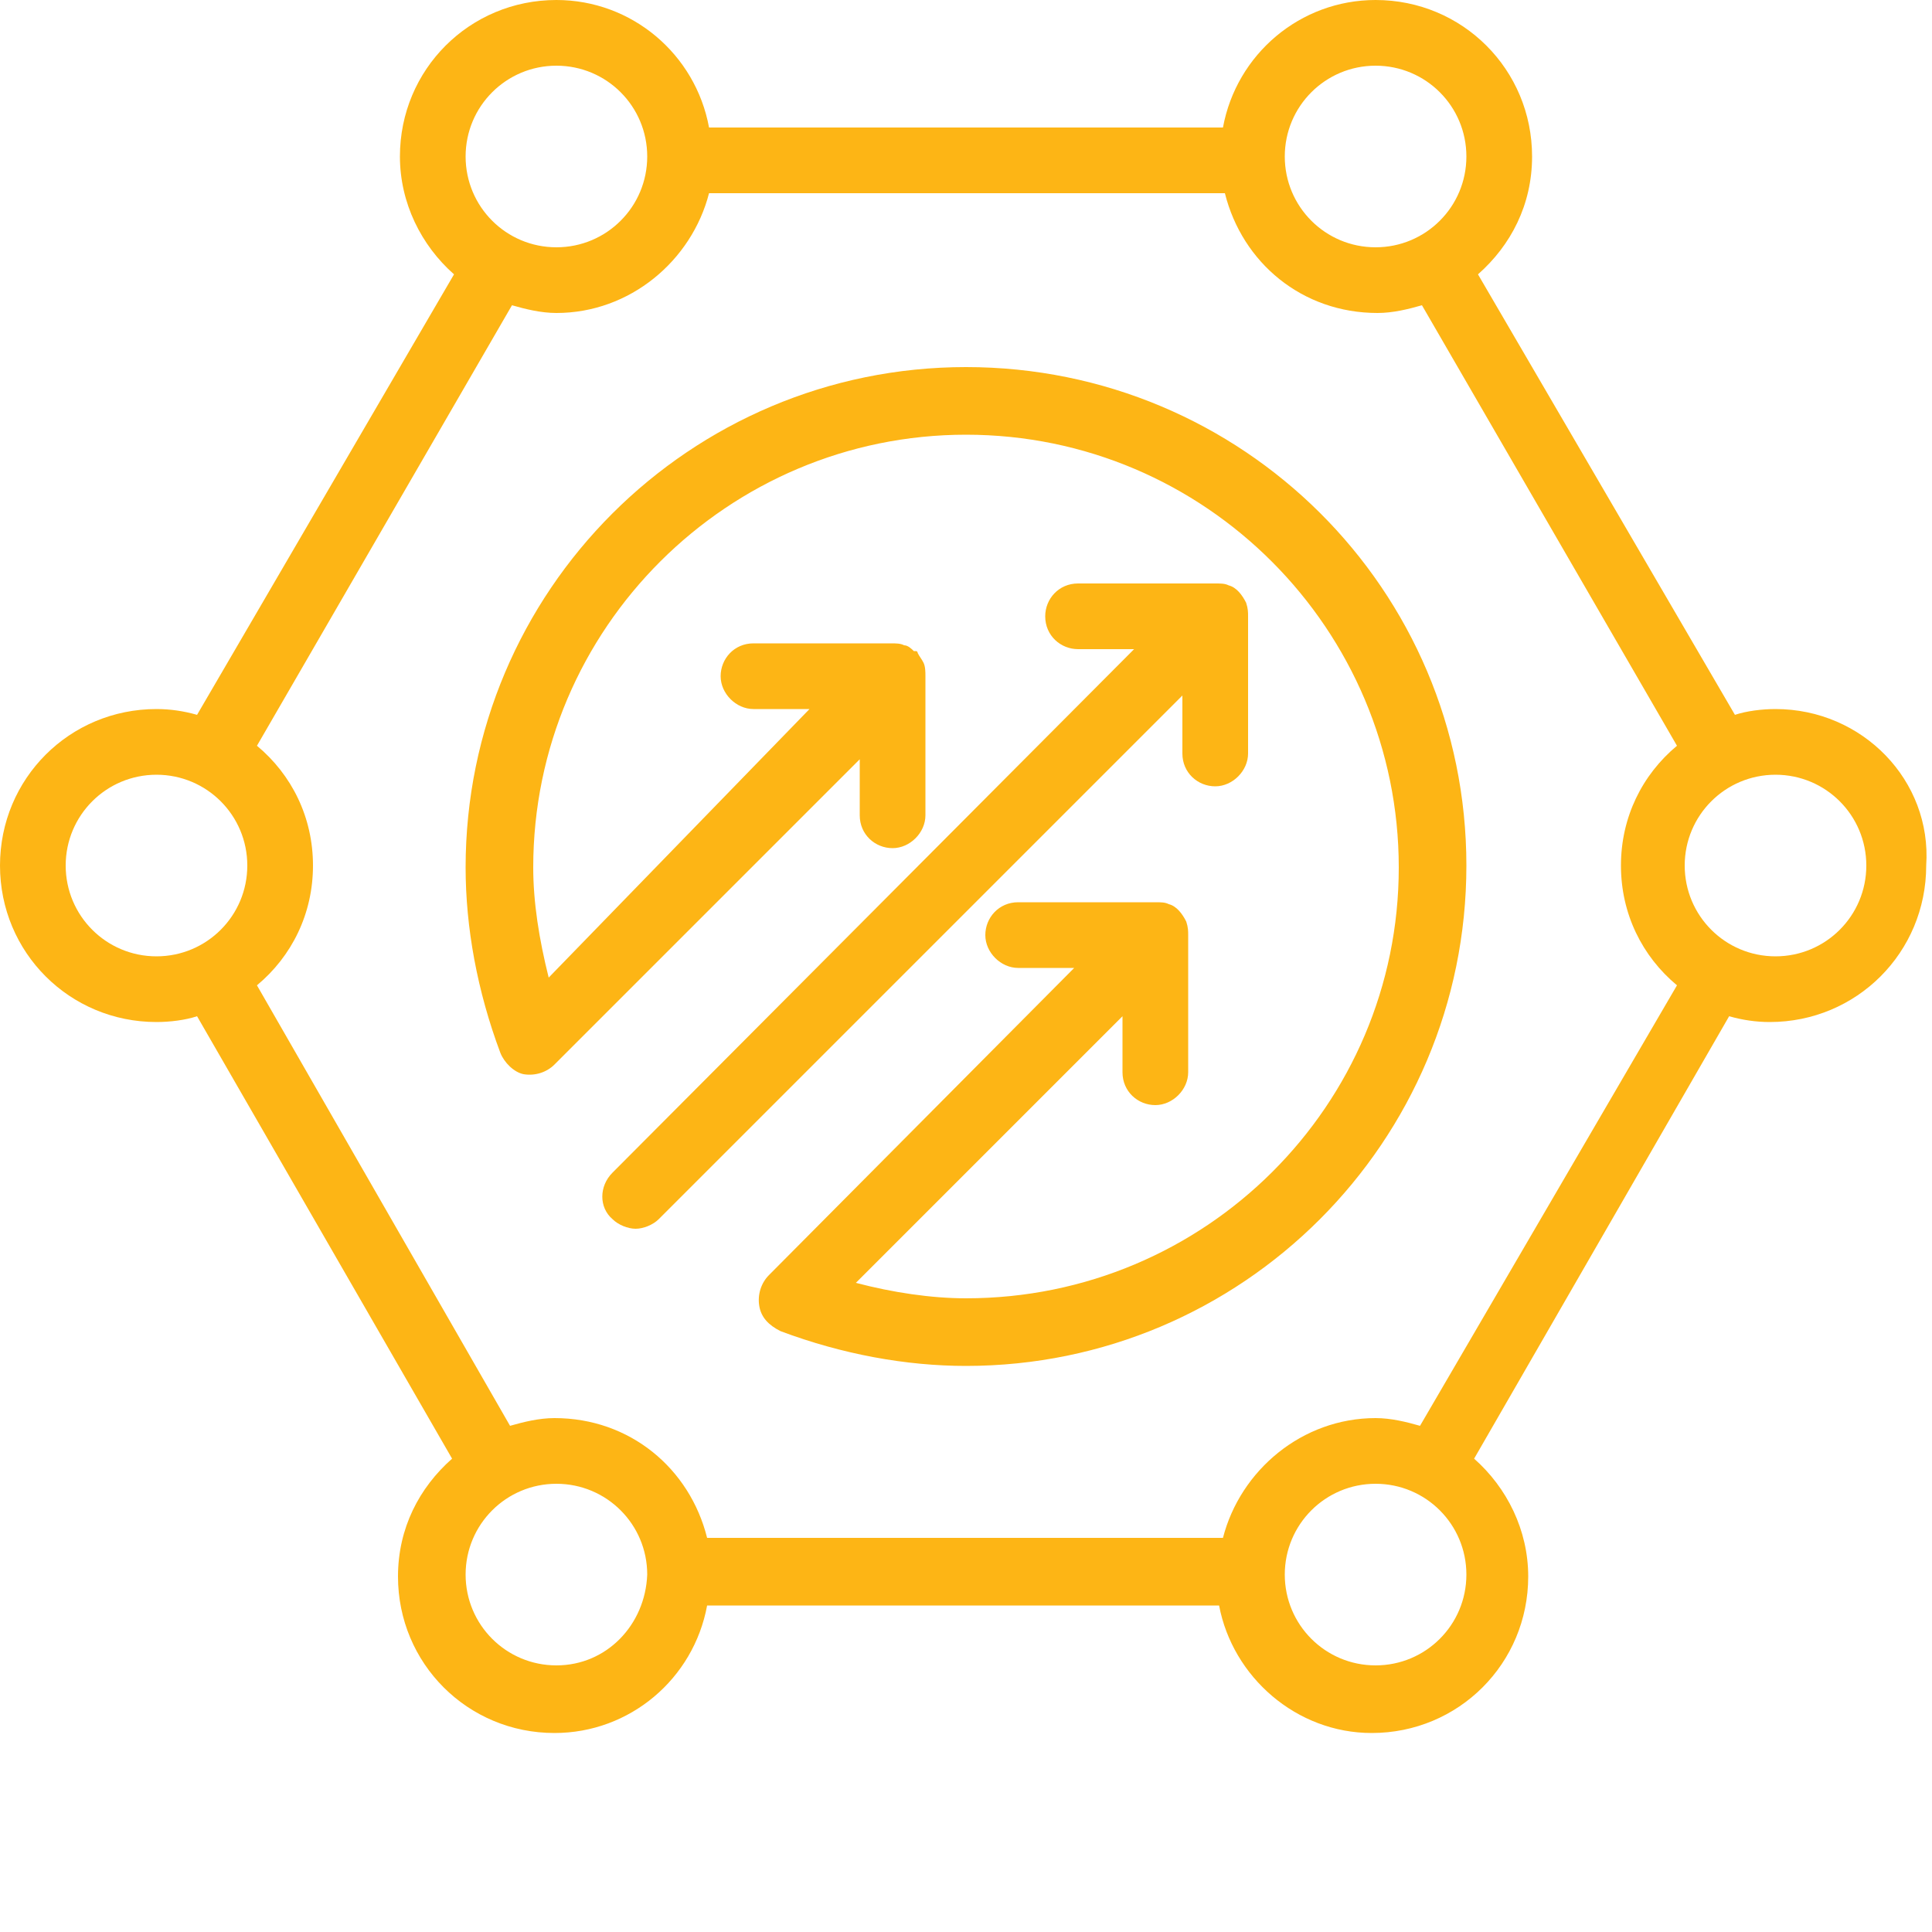
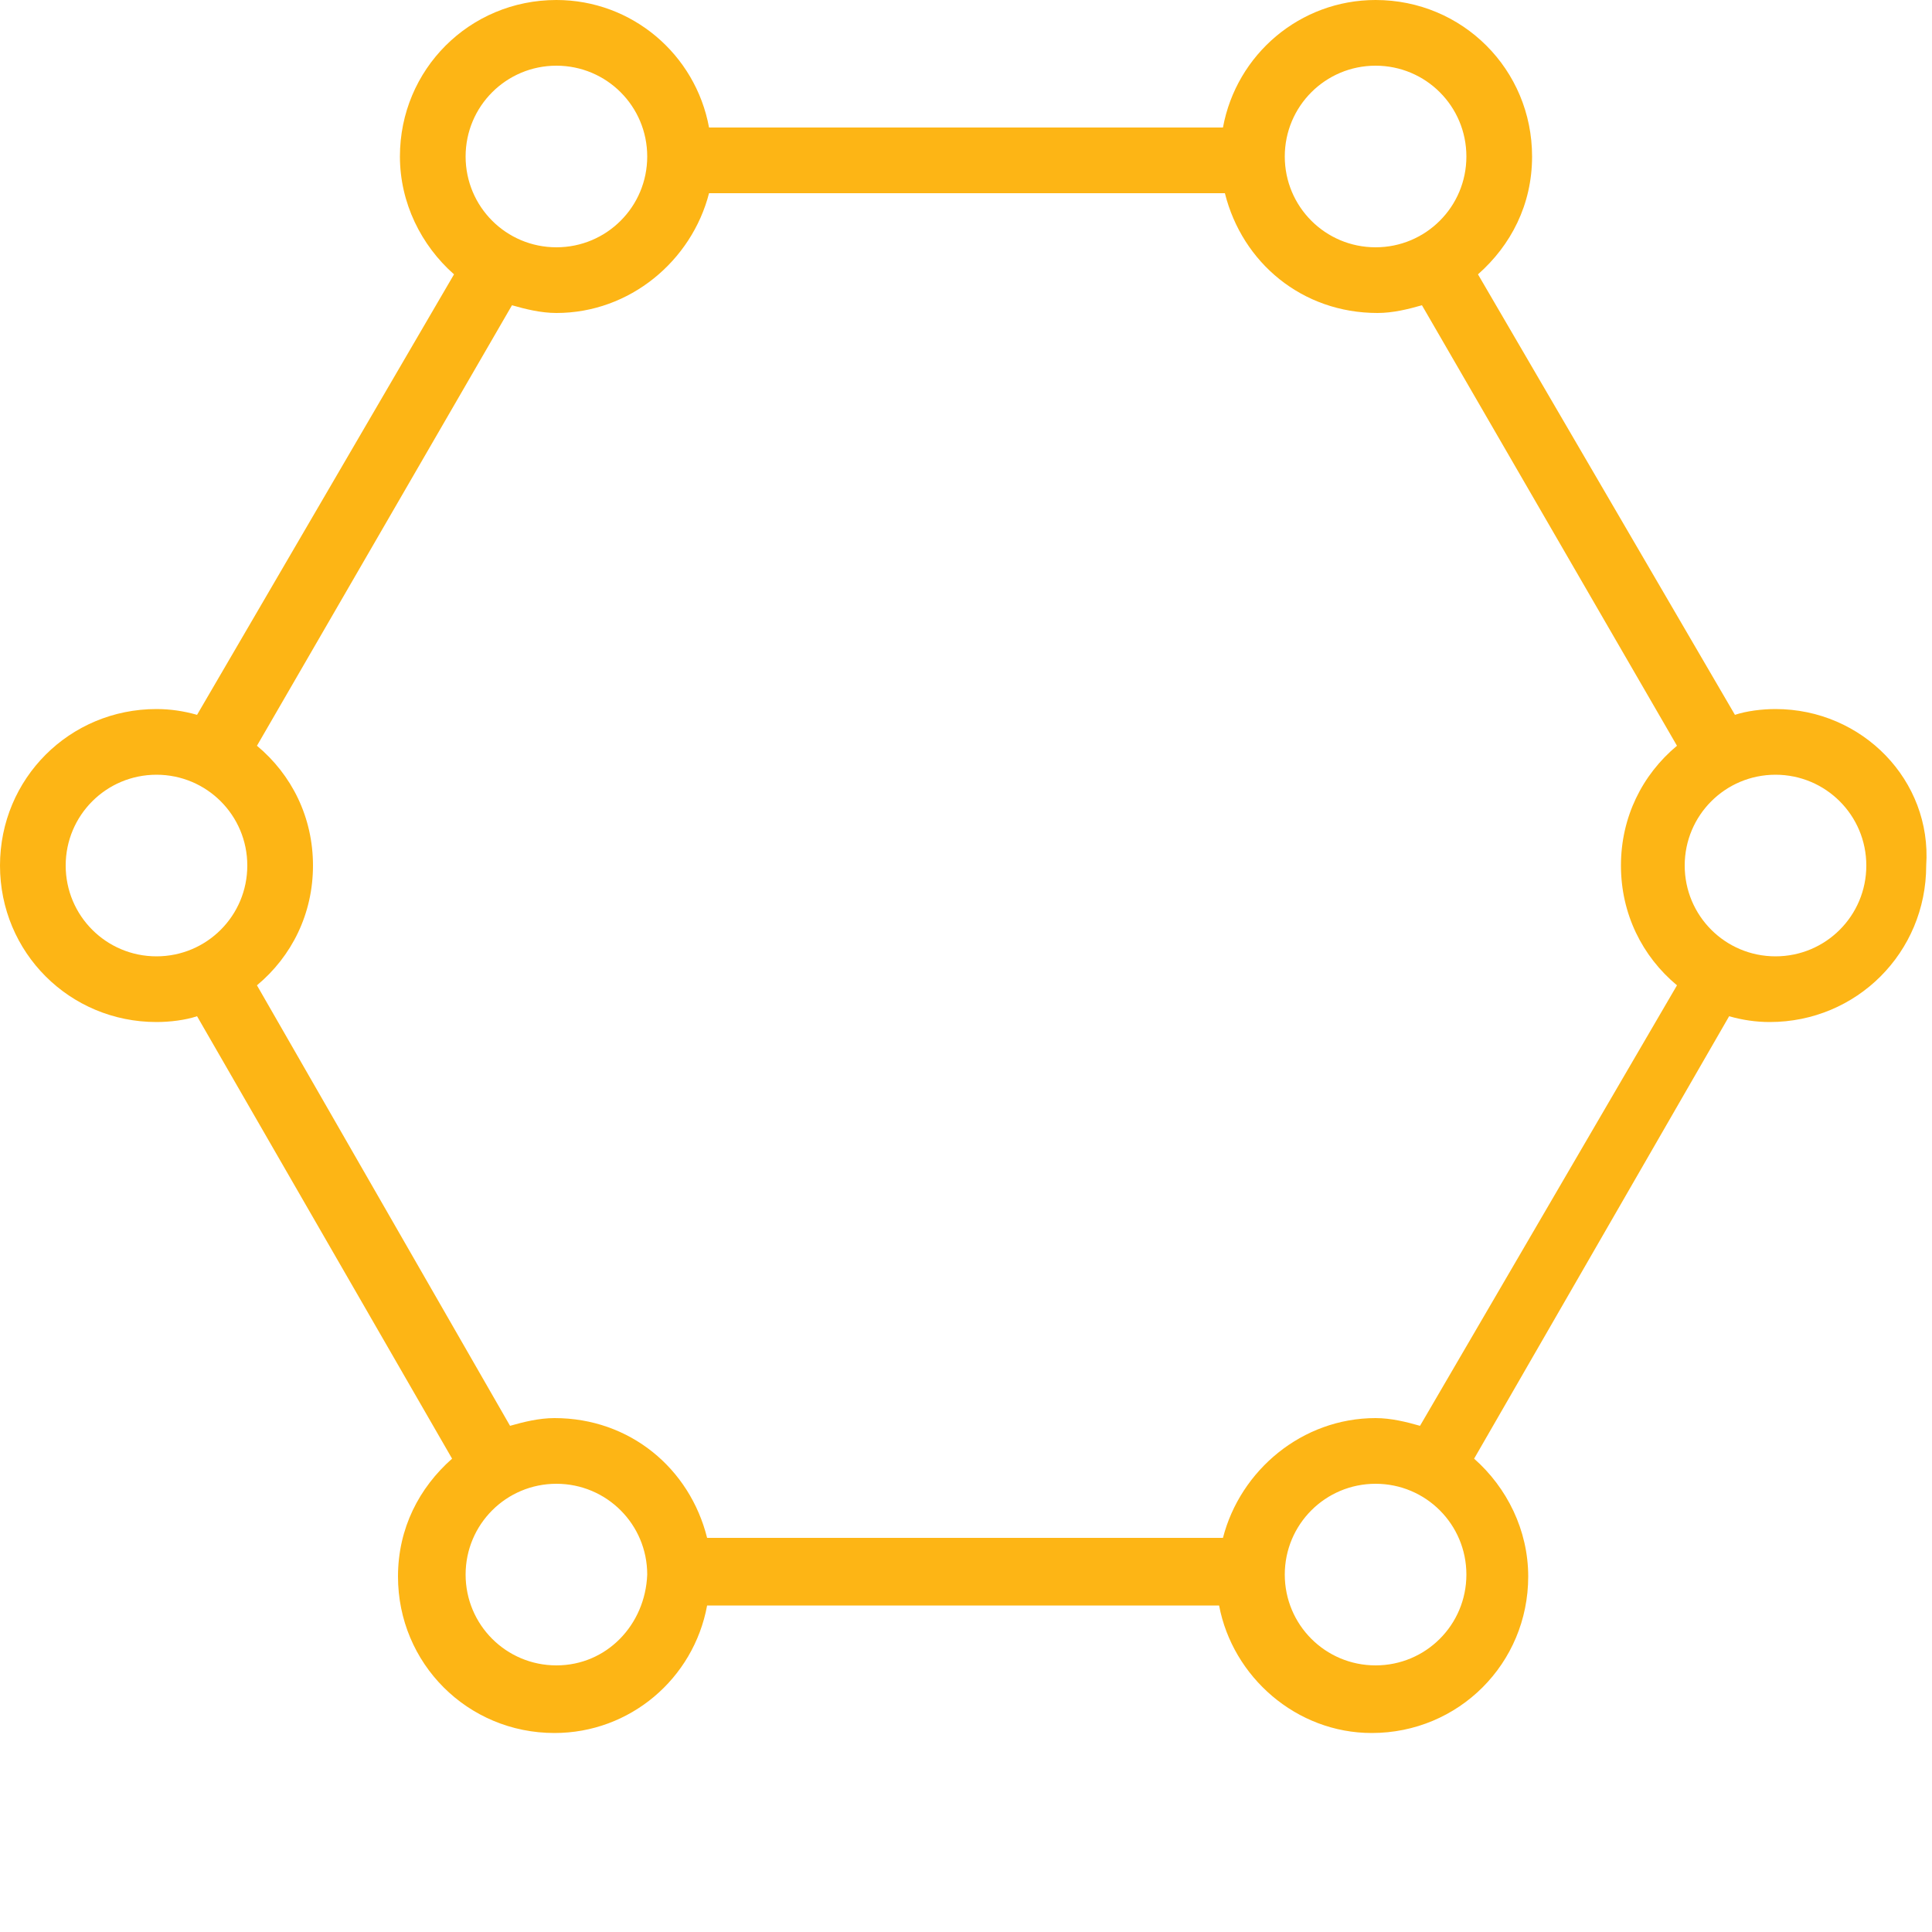
<svg xmlns="http://www.w3.org/2000/svg" version="1.1" id="Layer_1" x="0px" y="0px" viewBox="0 0 100 100" style="enable-background:new 0 0 100 100;" xml:space="preserve">
  <style type="text/css">
	.st0{fill:#FDB515;}
</style>
  <g>
-     <path class="st0" d="M61.2,39c0,1,0.8,1.7,1.7,1.7s1.7-0.8,1.7-1.7v-7.1c0-0.2,0-0.4-0.1-0.7c-0.2-0.4-0.5-0.8-0.9-0.9   c-0.2-0.1-0.4-0.1-0.7-0.1h-7.1c-1,0-1.7,0.8-1.7,1.7c0,1,0.8,1.7,1.7,1.7h2.9L31.7,60.7c-0.7,0.7-0.7,1.8,0,2.4   c0.3,0.3,0.8,0.5,1.2,0.5c0.4,0,0.9-0.2,1.2-0.5l27.1-27.1V39z" />
-     <path class="st0" d="M50,19c-14.3,0-25.9,11.6-25.9,25.9c0,3.1,0.6,6.4,1.8,9.6c0.2,0.5,0.7,1,1.2,1.1c0.6,0.1,1.2-0.1,1.6-0.5   l15.8-15.8v2.9c0,1,0.8,1.7,1.7,1.7s1.7-0.8,1.7-1.7V35c0-0.2,0-0.5-0.1-0.7c-0.1-0.2-0.2-0.3-0.3-0.5c0,0,0-0.1-0.1-0.1   c0,0,0,0-0.1,0c-0.1-0.1-0.3-0.3-0.5-0.3c-0.2-0.1-0.4-0.1-0.7-0.1c0,0,0,0,0,0h-7.1c-1,0-1.7,0.8-1.7,1.7s0.8,1.7,1.7,1.7h2.9   L28.4,50.6c-0.5-2-0.8-3.9-0.8-5.7c0-12.4,10.1-22.4,22.4-22.4c12.4,0,22.4,10.1,22.4,22.4S62.4,67.2,50,67.2   c-1.8,0-3.8-0.3-5.7-0.8l13.8-13.8v2.9c0,1,0.8,1.7,1.7,1.7s1.7-0.8,1.7-1.7v-7.1c0-0.2,0-0.4-0.1-0.7c-0.2-0.4-0.5-0.8-0.9-0.9   c-0.2-0.1-0.4-0.1-0.7-0.1h-7.1c-1,0-1.7,0.8-1.7,1.7s0.8,1.7,1.7,1.7h2.9L39.8,66c-0.4,0.4-0.6,1-0.5,1.6c0.1,0.6,0.5,1,1.1,1.3   c3.2,1.2,6.5,1.8,9.6,1.8c14.3,0,25.9-11.6,25.9-25.9S64.3,19,50,19z" />
    <path class="st0" d="M91.9,36.7c-0.7,0-1.5,0.1-2.1,0.3L76.5,14.2c1.7-1.5,2.8-3.6,2.8-6.1c0-4.5-3.6-8.1-8.1-8.1   c-3.9,0-7.2,2.8-7.9,6.6H36.7C36,2.8,32.7,0,28.8,0c-4.5,0-8.1,3.6-8.1,8.1c0,2.4,1.1,4.6,2.8,6.1L10.2,37   c-0.7-0.2-1.4-0.3-2.1-0.3c-4.5,0-8.1,3.6-8.1,8.1c0,4.5,3.6,8.1,8.1,8.1c0.7,0,1.5-0.1,2.1-0.3l13.2,22.9   c-1.7,1.5-2.8,3.6-2.8,6.1c0,4.5,3.6,8.1,8.1,8.1c3.9,0,7.2-2.8,7.9-6.6h26.5c0.7,3.7,4,6.6,7.9,6.6c4.5,0,8.1-3.6,8.1-8.1   c0-2.4-1.1-4.6-2.8-6.1l13.2-22.9c0.7,0.2,1.4,0.3,2.1,0.3c4.5,0,8.1-3.6,8.1-8.1C100,40.4,96.4,36.7,91.9,36.7z M71.2,3.4   c2.6,0,4.7,2.1,4.7,4.7s-2.1,4.7-4.7,4.7s-4.7-2.1-4.7-4.7S68.6,3.4,71.2,3.4z M28.8,3.4c2.6,0,4.7,2.1,4.7,4.7s-2.1,4.7-4.7,4.7   s-4.7-2.1-4.7-4.7S26.2,3.4,28.8,3.4z M3.4,44.8c0-2.6,2.1-4.7,4.7-4.7s4.7,2.1,4.7,4.7s-2.1,4.7-4.7,4.7S3.4,47.4,3.4,44.8z    M28.8,86.2c-2.6,0-4.7-2.1-4.7-4.7c0-2.6,2.1-4.7,4.7-4.7s4.7,2.1,4.7,4.7C33.4,84.1,31.4,86.2,28.8,86.2z M71.2,86.2   c-2.6,0-4.7-2.1-4.7-4.7c0-2.6,2.1-4.7,4.7-4.7s4.7,2.1,4.7,4.7C75.9,84.1,73.8,86.2,71.2,86.2z M73.5,73.8   c-0.7-0.2-1.5-0.4-2.3-0.4c-3.8,0-7,2.7-7.9,6.2H36.6c-0.9-3.6-4-6.2-7.9-6.2c-0.8,0-1.6,0.2-2.3,0.4L13.3,51   c1.8-1.5,2.9-3.7,2.9-6.2c0-2.5-1.1-4.7-2.9-6.2l13.2-22.8c0.7,0.2,1.5,0.4,2.3,0.4c3.8,0,7-2.7,7.9-6.2h26.7   c0.9,3.6,4,6.2,7.9,6.2c0.8,0,1.6-0.2,2.3-0.4l13.2,22.8c-1.8,1.5-2.9,3.7-2.9,6.2c0,2.5,1.1,4.7,2.9,6.2L73.5,73.8z M91.9,49.5   c-2.6,0-4.7-2.1-4.7-4.7s2.1-4.7,4.7-4.7c2.6,0,4.7,2.1,4.7,4.7S94.5,49.5,91.9,49.5z" />
  </g>
</svg>